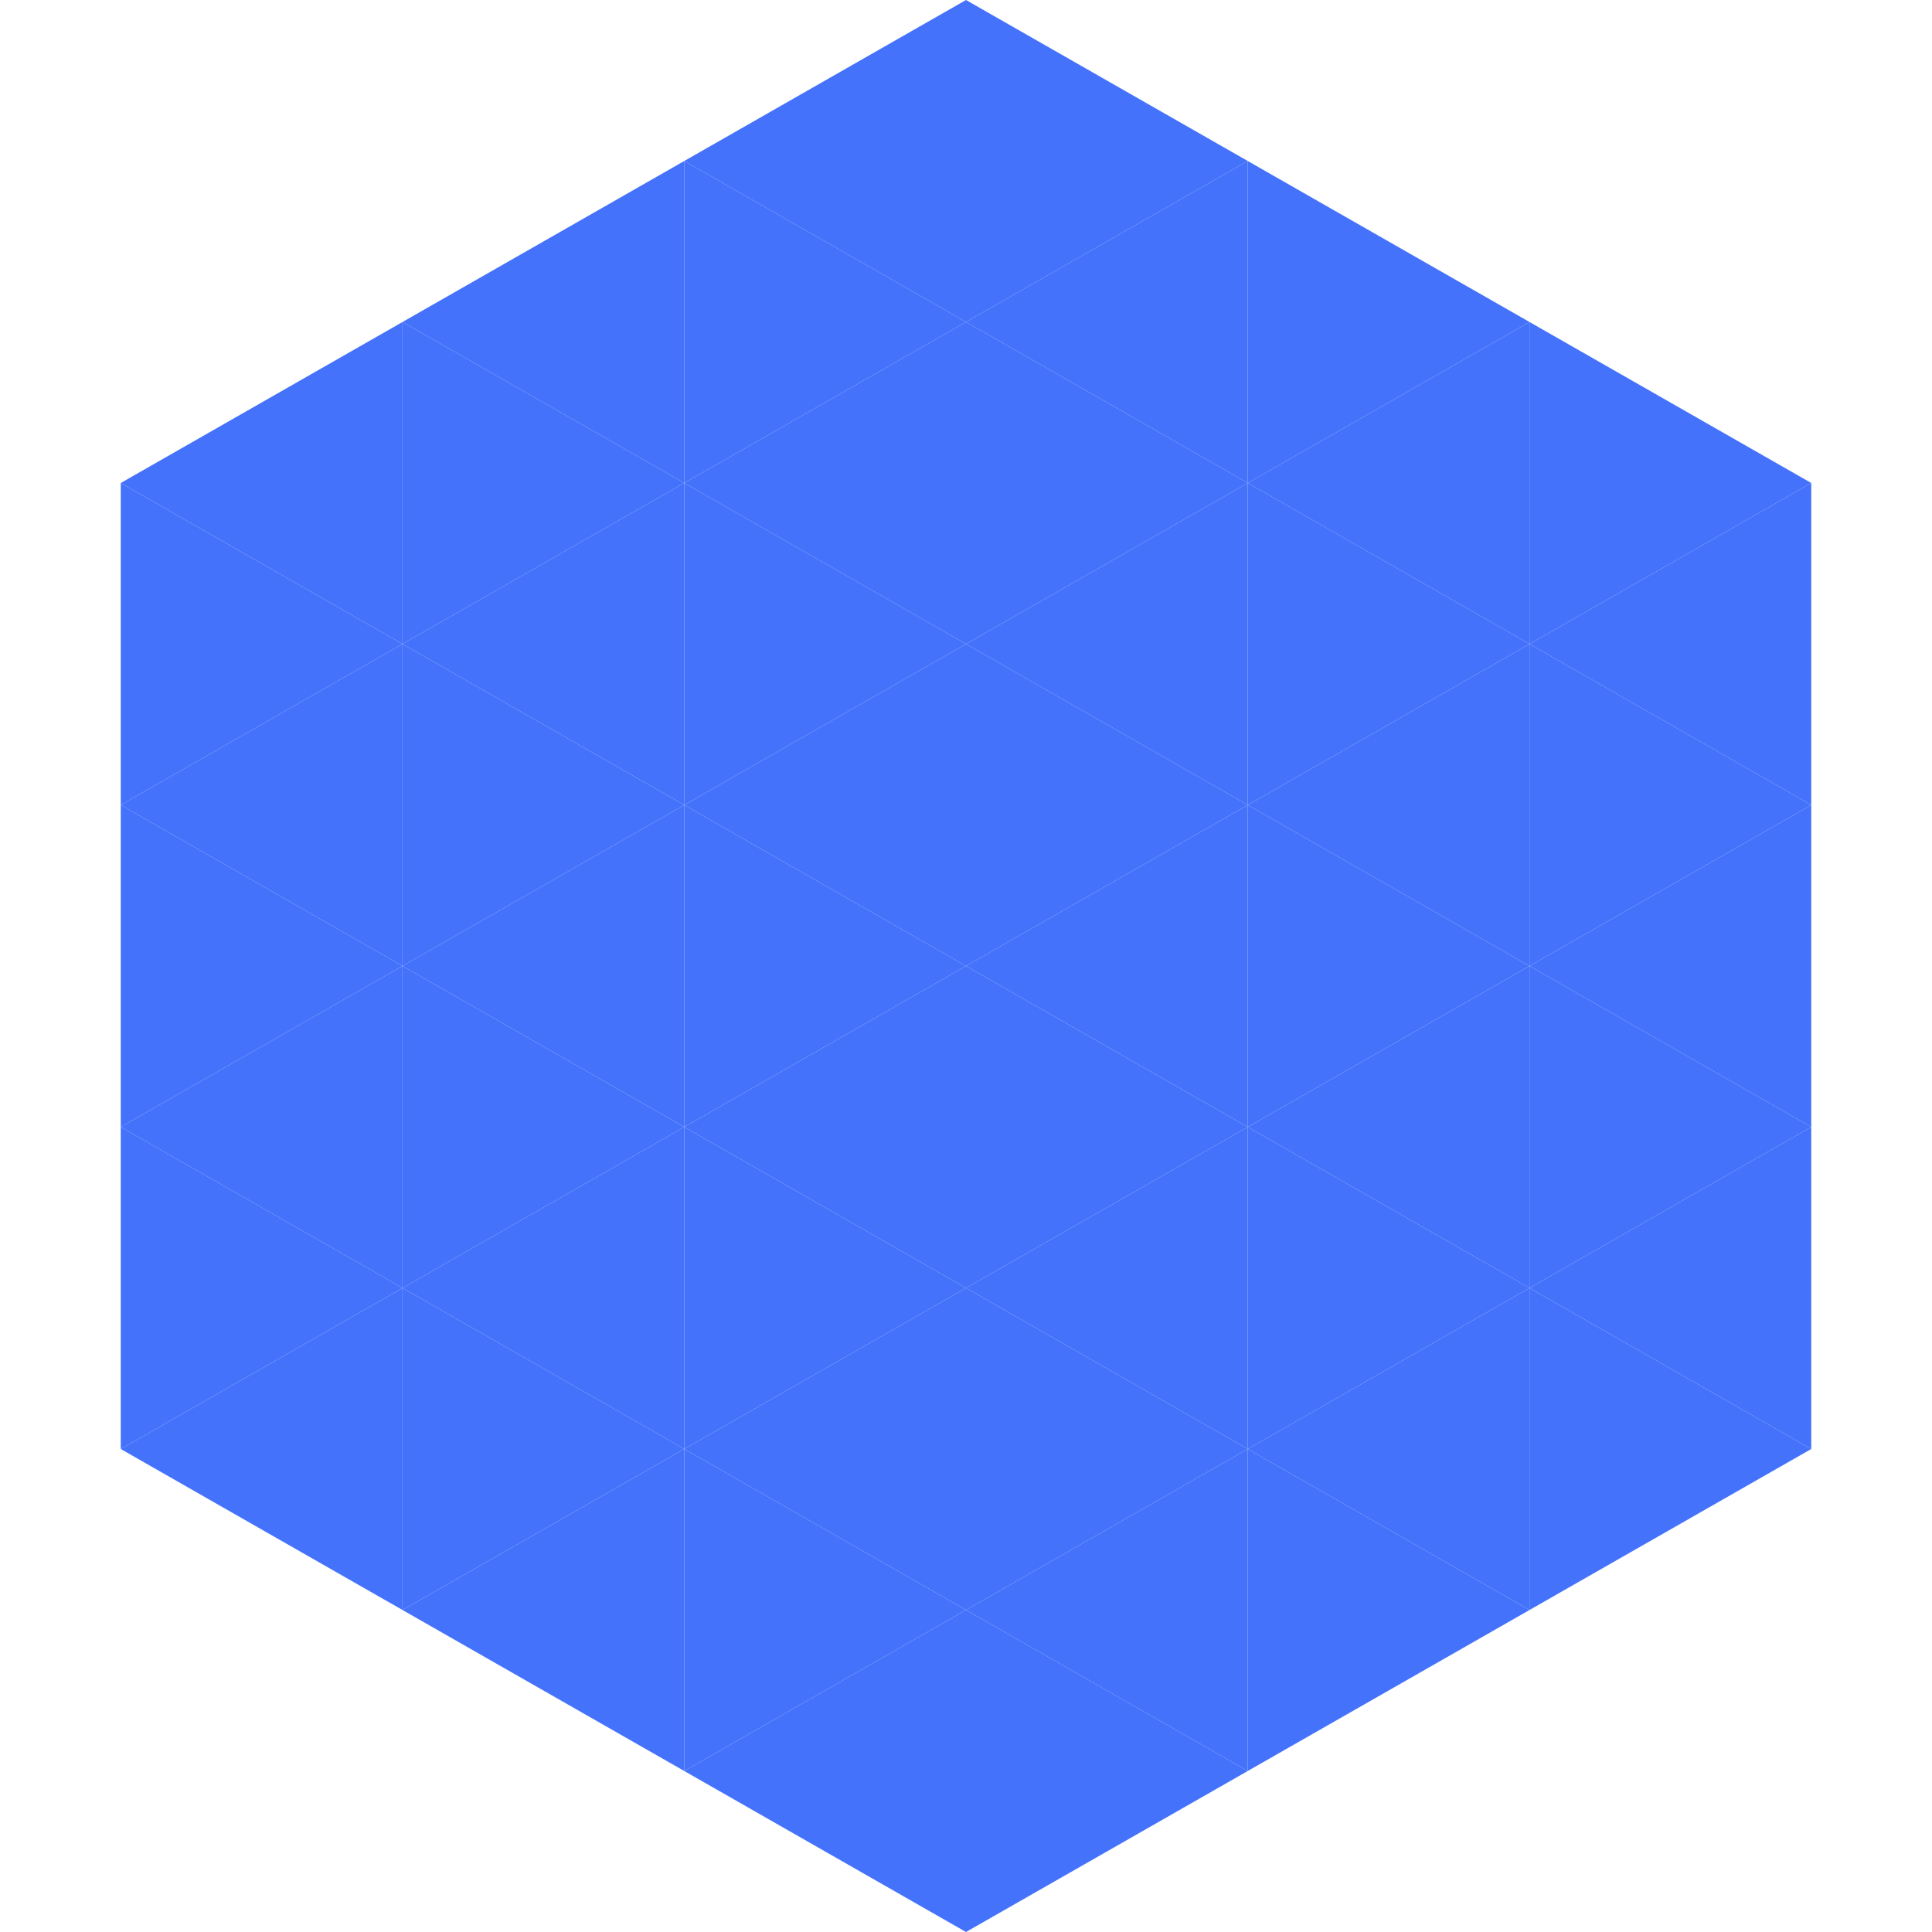
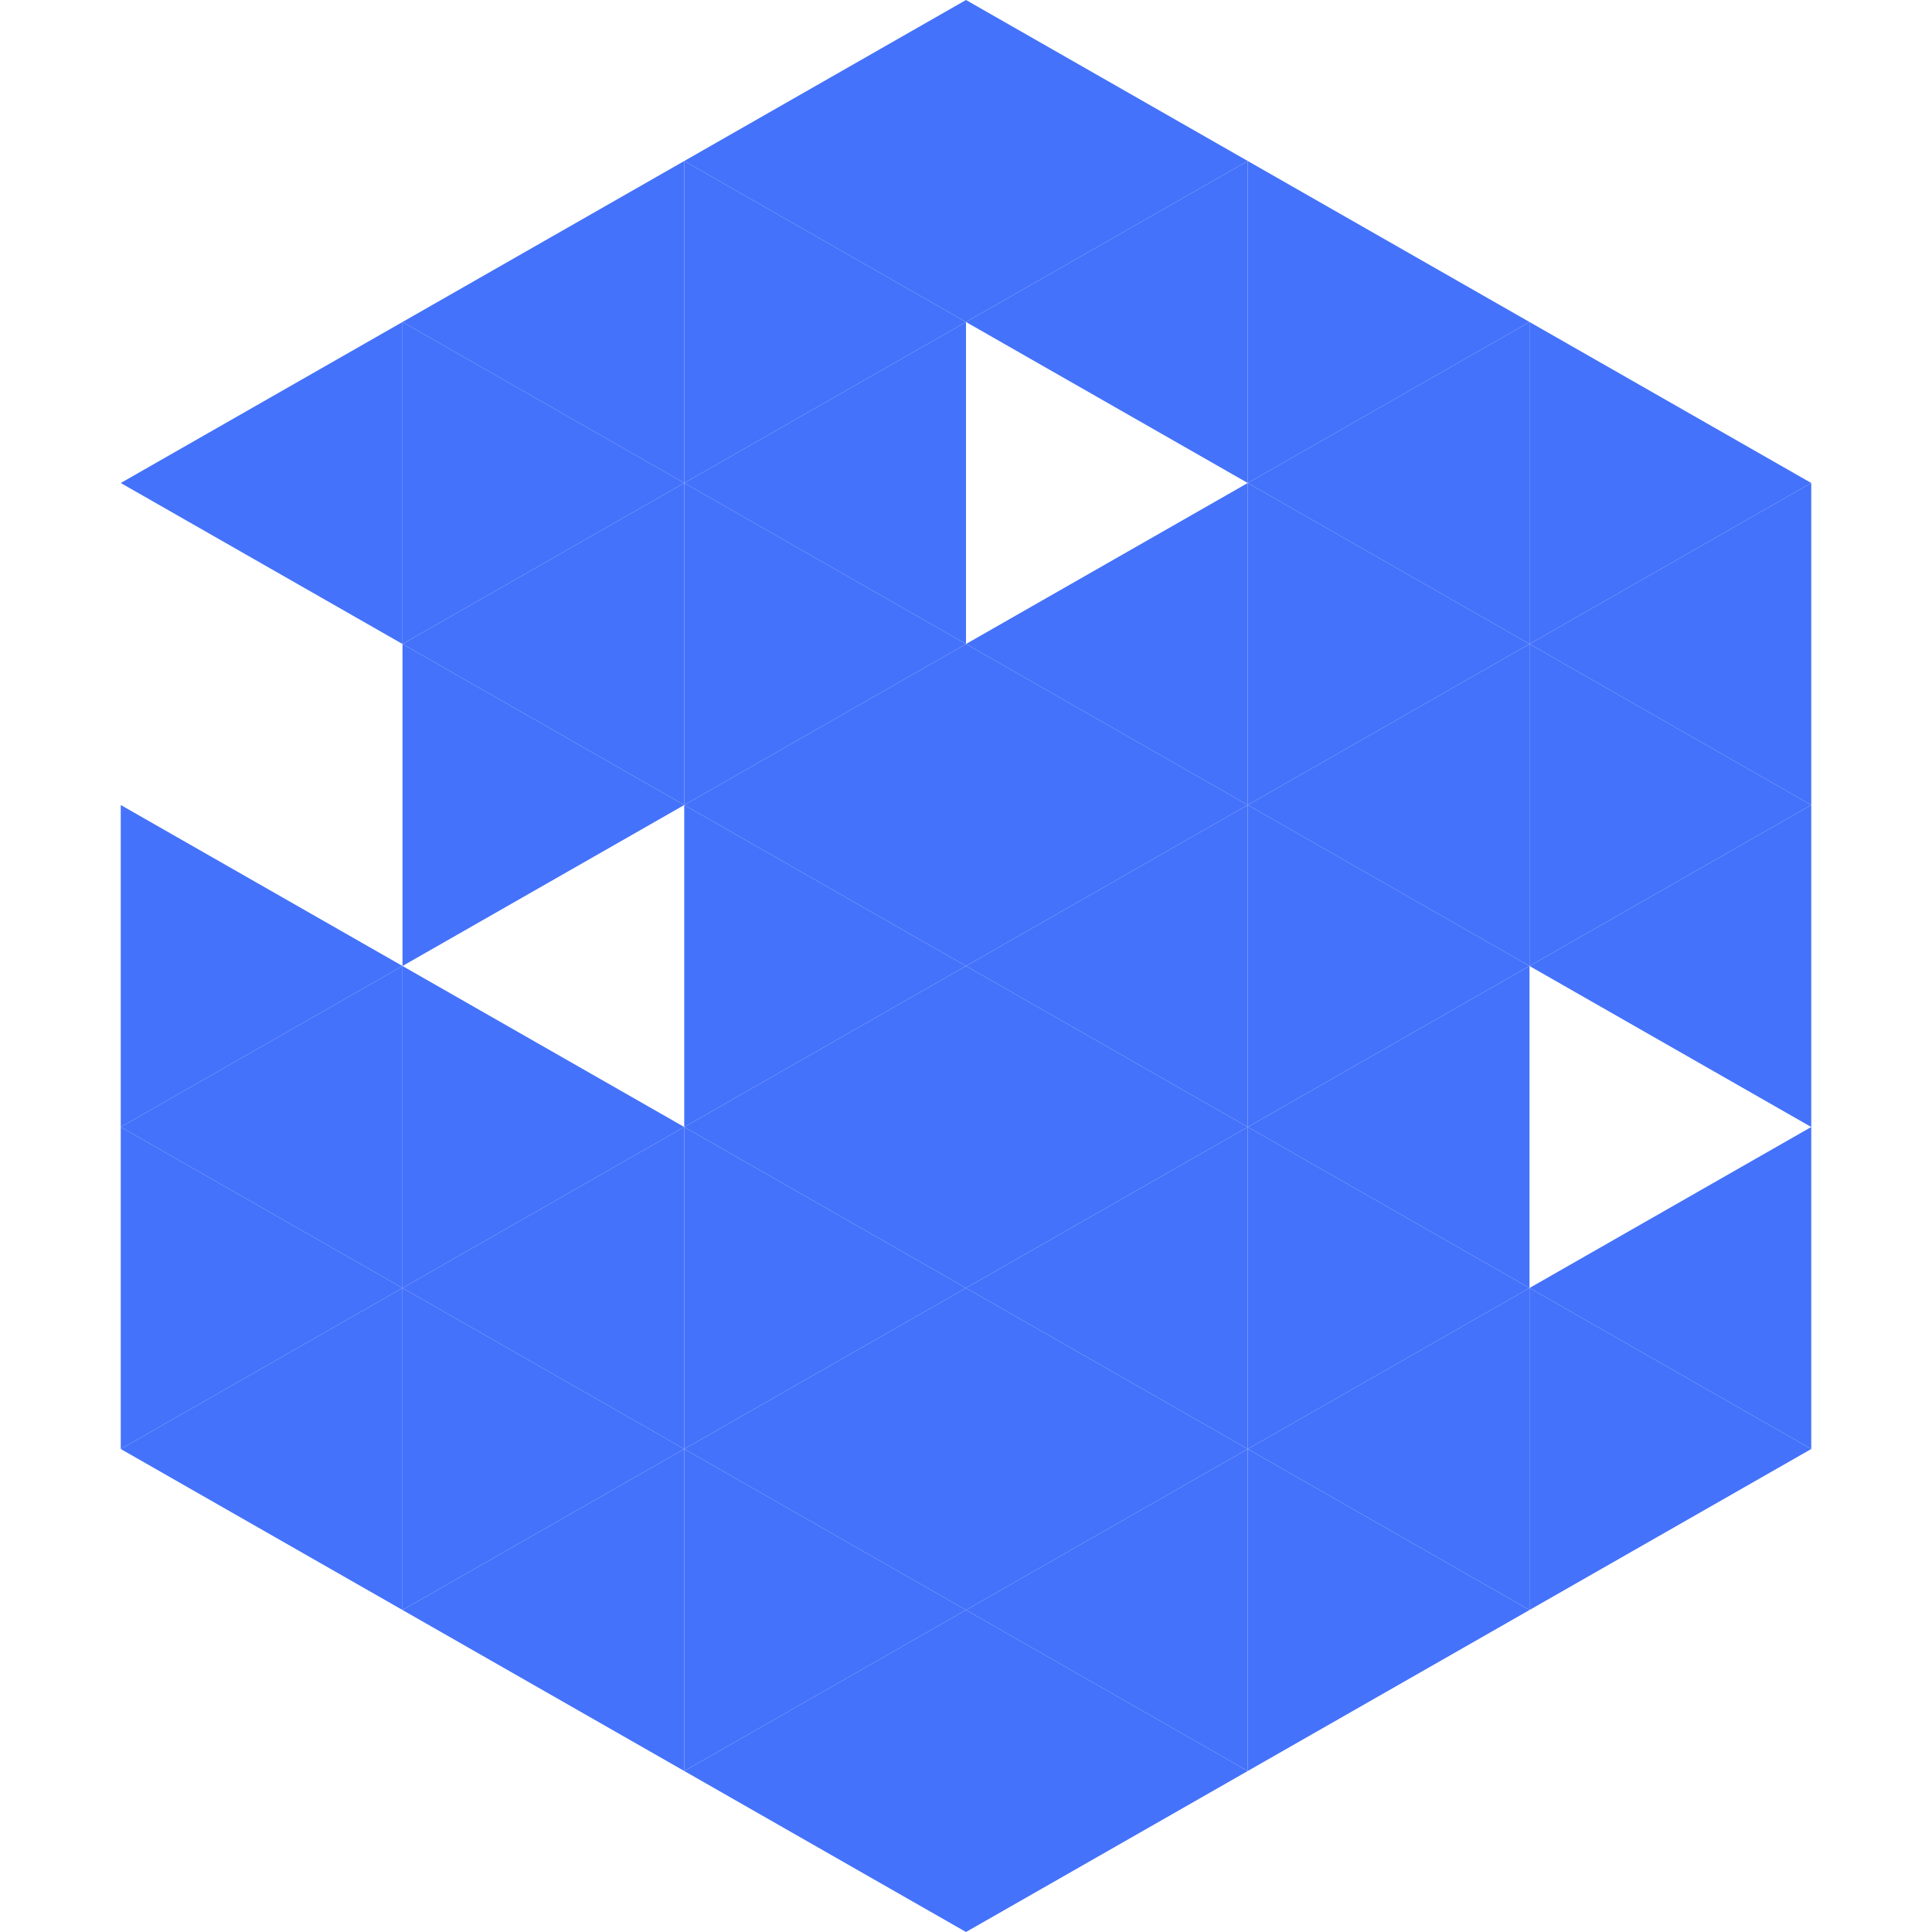
<svg xmlns="http://www.w3.org/2000/svg" width="240" height="240">
  <polygon points="50,40 15,60 50,80" style="fill:rgb(68,114,251)" />
  <polygon points="190,40 225,60 190,80" style="fill:rgb(68,114,251)" />
-   <polygon points="15,60 50,80 15,100" style="fill:rgb(68,114,251)" />
  <polygon points="225,60 190,80 225,100" style="fill:rgb(68,114,251)" />
-   <polygon points="50,80 15,100 50,120" style="fill:rgb(68,114,251)" />
  <polygon points="190,80 225,100 190,120" style="fill:rgb(68,114,251)" />
  <polygon points="15,100 50,120 15,140" style="fill:rgb(68,114,251)" />
  <polygon points="225,100 190,120 225,140" style="fill:rgb(68,114,251)" />
  <polygon points="50,120 15,140 50,160" style="fill:rgb(68,114,251)" />
-   <polygon points="190,120 225,140 190,160" style="fill:rgb(68,114,251)" />
  <polygon points="15,140 50,160 15,180" style="fill:rgb(68,114,251)" />
  <polygon points="225,140 190,160 225,180" style="fill:rgb(68,114,251)" />
  <polygon points="50,160 15,180 50,200" style="fill:rgb(68,114,251)" />
  <polygon points="190,160 225,180 190,200" style="fill:rgb(68,114,251)" />
  <polygon points="15,180 50,200 15,220" style="fill:rgb(255,255,255); fill-opacity:0" />
  <polygon points="225,180 190,200 225,220" style="fill:rgb(255,255,255); fill-opacity:0" />
  <polygon points="50,0 85,20 50,40" style="fill:rgb(255,255,255); fill-opacity:0" />
  <polygon points="190,0 155,20 190,40" style="fill:rgb(255,255,255); fill-opacity:0" />
  <polygon points="85,20 50,40 85,60" style="fill:rgb(68,114,251)" />
  <polygon points="155,20 190,40 155,60" style="fill:rgb(68,114,251)" />
  <polygon points="50,40 85,60 50,80" style="fill:rgb(68,114,251)" />
  <polygon points="190,40 155,60 190,80" style="fill:rgb(68,114,251)" />
  <polygon points="85,60 50,80 85,100" style="fill:rgb(68,114,251)" />
  <polygon points="155,60 190,80 155,100" style="fill:rgb(68,114,251)" />
  <polygon points="50,80 85,100 50,120" style="fill:rgb(68,114,251)" />
  <polygon points="190,80 155,100 190,120" style="fill:rgb(68,114,251)" />
-   <polygon points="85,100 50,120 85,140" style="fill:rgb(68,114,251)" />
  <polygon points="155,100 190,120 155,140" style="fill:rgb(68,114,251)" />
  <polygon points="50,120 85,140 50,160" style="fill:rgb(68,114,251)" />
  <polygon points="190,120 155,140 190,160" style="fill:rgb(68,114,251)" />
  <polygon points="85,140 50,160 85,180" style="fill:rgb(68,114,251)" />
  <polygon points="155,140 190,160 155,180" style="fill:rgb(68,114,251)" />
  <polygon points="50,160 85,180 50,200" style="fill:rgb(68,114,251)" />
  <polygon points="190,160 155,180 190,200" style="fill:rgb(68,114,251)" />
  <polygon points="85,180 50,200 85,220" style="fill:rgb(68,114,251)" />
  <polygon points="155,180 190,200 155,220" style="fill:rgb(68,114,251)" />
  <polygon points="120,0 85,20 120,40" style="fill:rgb(68,114,251)" />
  <polygon points="120,0 155,20 120,40" style="fill:rgb(68,114,251)" />
  <polygon points="85,20 120,40 85,60" style="fill:rgb(68,114,251)" />
  <polygon points="155,20 120,40 155,60" style="fill:rgb(68,114,251)" />
  <polygon points="120,40 85,60 120,80" style="fill:rgb(68,114,251)" />
-   <polygon points="120,40 155,60 120,80" style="fill:rgb(68,114,251)" />
  <polygon points="85,60 120,80 85,100" style="fill:rgb(68,114,251)" />
  <polygon points="155,60 120,80 155,100" style="fill:rgb(68,114,251)" />
  <polygon points="120,80 85,100 120,120" style="fill:rgb(68,114,251)" />
  <polygon points="120,80 155,100 120,120" style="fill:rgb(68,114,251)" />
  <polygon points="85,100 120,120 85,140" style="fill:rgb(68,114,251)" />
  <polygon points="155,100 120,120 155,140" style="fill:rgb(68,114,251)" />
  <polygon points="120,120 85,140 120,160" style="fill:rgb(68,114,251)" />
  <polygon points="120,120 155,140 120,160" style="fill:rgb(68,114,251)" />
  <polygon points="85,140 120,160 85,180" style="fill:rgb(68,114,251)" />
  <polygon points="155,140 120,160 155,180" style="fill:rgb(68,114,251)" />
  <polygon points="120,160 85,180 120,200" style="fill:rgb(68,114,251)" />
  <polygon points="120,160 155,180 120,200" style="fill:rgb(68,114,251)" />
  <polygon points="85,180 120,200 85,220" style="fill:rgb(68,114,251)" />
  <polygon points="155,180 120,200 155,220" style="fill:rgb(68,114,251)" />
  <polygon points="120,200 85,220 120,240" style="fill:rgb(68,114,251)" />
  <polygon points="120,200 155,220 120,240" style="fill:rgb(68,114,251)" />
  <polygon points="85,220 120,240 85,260" style="fill:rgb(255,255,255); fill-opacity:0" />
  <polygon points="155,220 120,240 155,260" style="fill:rgb(255,255,255); fill-opacity:0" />
</svg>